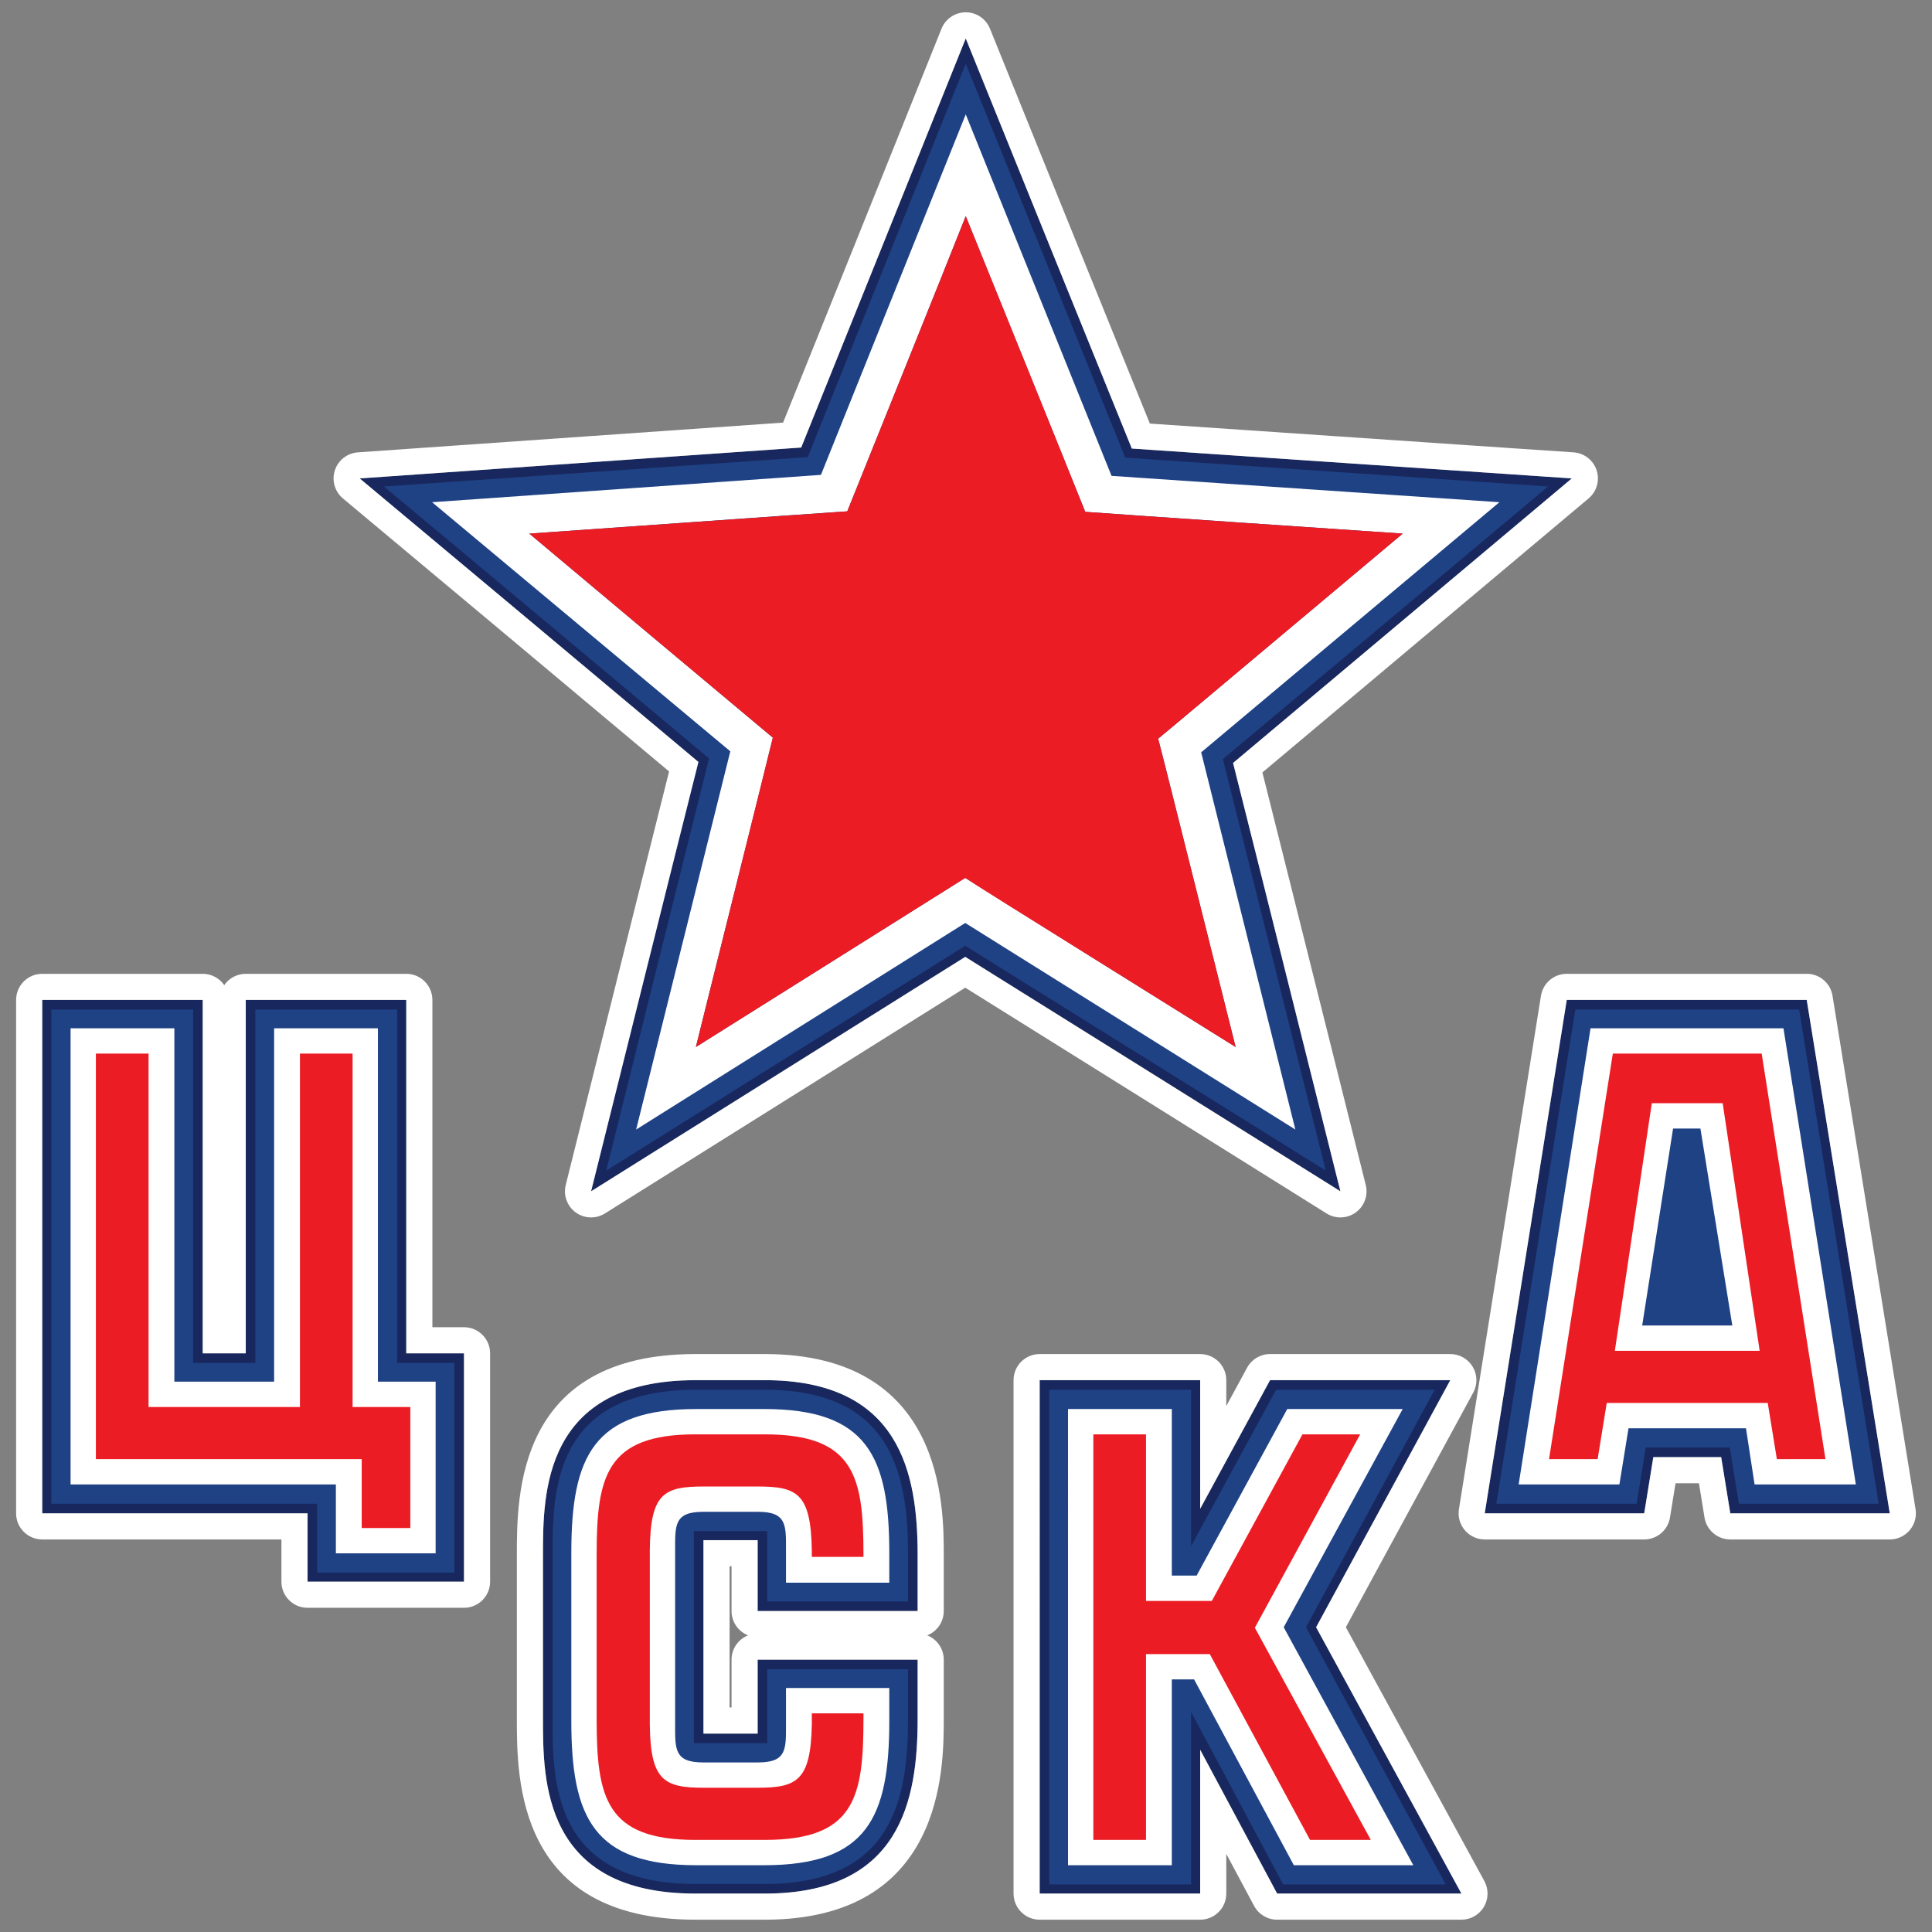
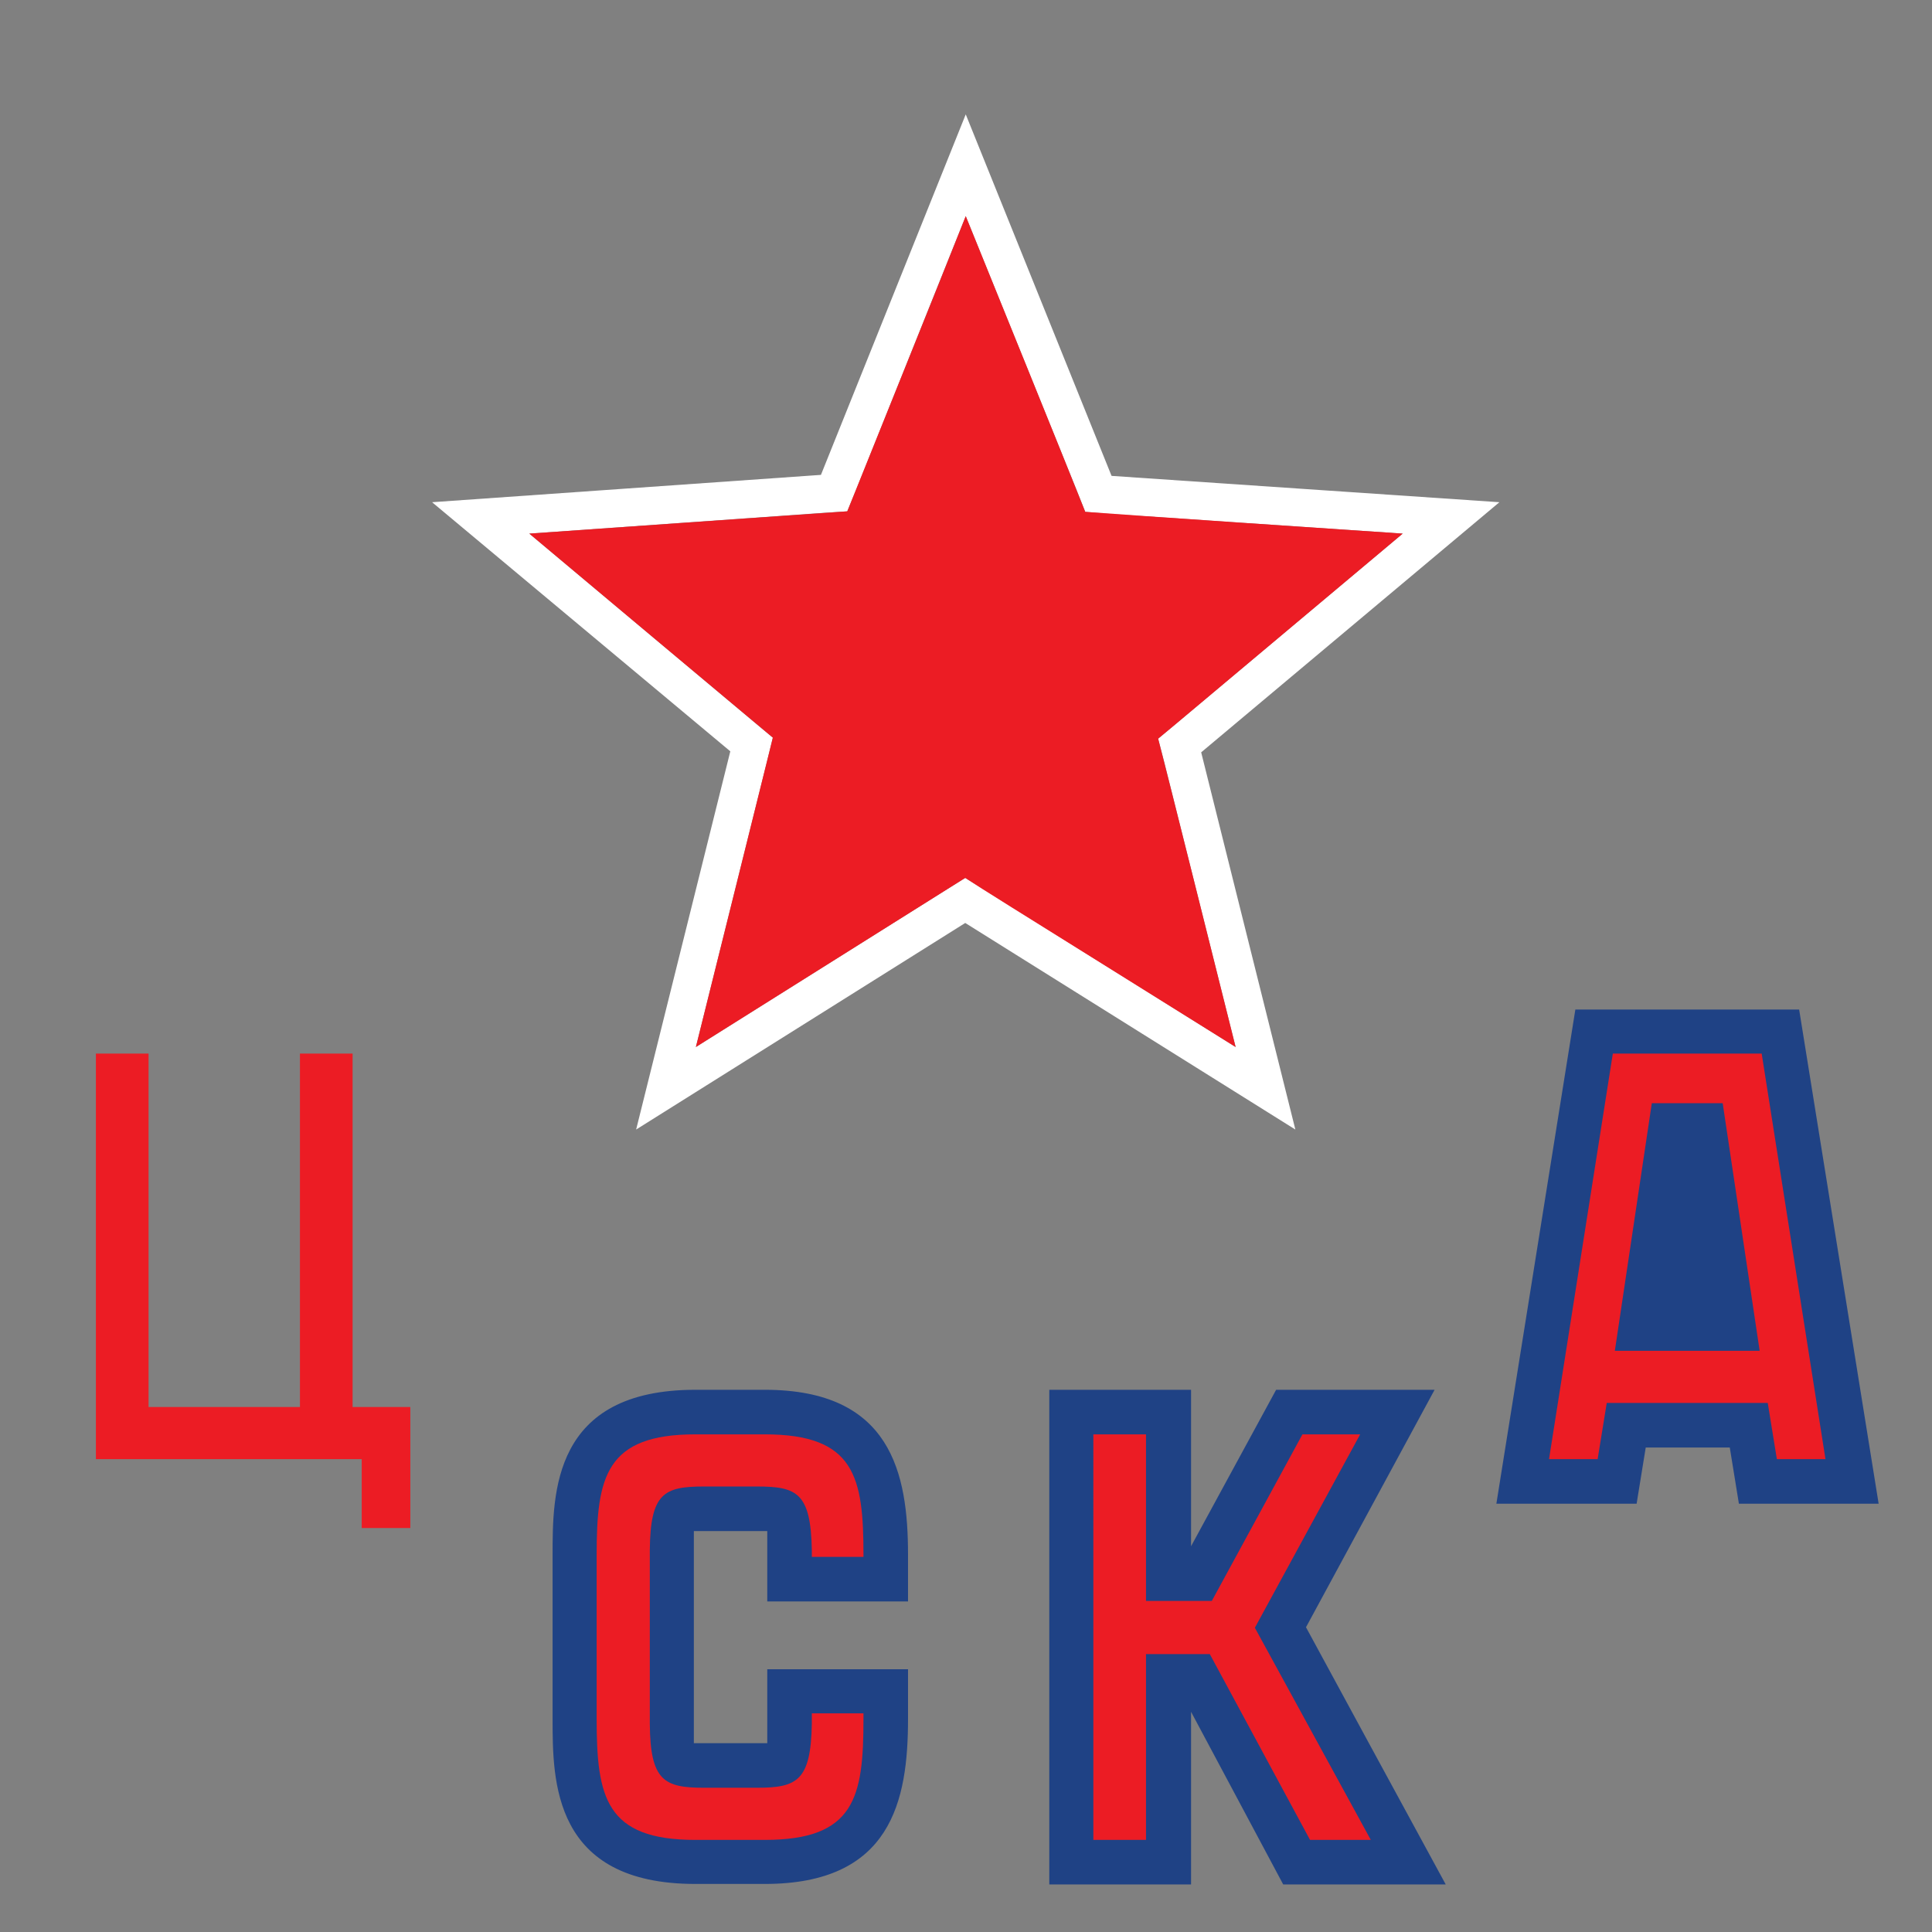
<svg xmlns="http://www.w3.org/2000/svg" version="1.1" id="Слой_1" x="0px" y="0px" viewBox="0 0 1024 1024" style="enable-background:new 0 0 1024 1024;" xml:space="preserve">
  <rect x="0" y="0" width="1024" height="1024" fill="#808080" stroke="none" />
  <g>
    <path style="fill:#FFFFFF;" d="M511.866,60.62l-76.751,191.072l-206.099,14.491l158.063,132.033   l-49.915,200.464l174.433-109.491l174.97,109.49l-49.915-199.927l158.063-132.569   l-205.563-13.955L511.866,60.62z M511.866,114.561l58.771,145.182l4.562,11.539   l12.613,1.073l155.648,10.466L623.503,383.456l-9.661,8.051l3.22,12.345   l37.839,151.086l-132.569-82.923l-10.734-6.709l-10.734,6.709l-132.033,82.923   l37.839-151.891l2.952-12.076l-9.661-8.051L280.54,282.822l155.916-11.003   l12.613-0.805l4.831-11.808L511.866,114.561z" />
    <g>
-       <path style="fill:#18285F;" d="M215.329,529.98h-85.07v187.314h-22.81V529.98H22.379v272.116    H162.999v36.229h82.923V717.295h-30.593V529.98z M957.61,529.98H830.408    l-43.474,272.116h84.533l4.831-29.788h35.96l4.831,29.788h84.533L957.61,529.98z     M887.568,687.507l6.709-52.062l6.709,52.062H887.568z M768.685,731.518H673.149    l-37.034,68.163v-68.163h-85.07v272.116h85.07v-76.214l40.791,76.214h97.683    l-77.019-141.157L768.685,731.518z M511.866,20.367    c-19.59,48.841-67.626,168.261-87.217,216.834l-234.009,16.37    c40.522,33.813,139.278,116.468,179.532,150.281    c-12.881,50.988-44.011,176.043-56.892,227.568l198.317-124.25    c41.327,25.762,157.258,98.219,198.854,124.25    c-12.881-51.257-44.011-176.043-56.892-227.032    c40.254-33.813,139.01-116.736,179.532-150.818    c-52.598-3.489-180.874-12.345-233.204-15.833    C580.029,188.896,531.724,69.476,511.866,20.367z M405.327,731.518h-36.765    c-80.776,0-80.776,60.381-80.776,92.584v86.948c0,32.472,0,92.584,80.776,92.584H405.327    c71.92,0,81.044-49.378,81.044-92.584v-31.398h-84.801v39.18H372.856V816.319h28.714    v37.57h84.801v-29.788C486.372,781.164,477.247,731.518,405.327,731.518z" />
-       <path style="fill:#FFFFFF;" d="M511.866,20.367c19.859,49.11,68.163,168.529,88.021,217.371    c52.33,3.489,180.605,12.344,233.204,15.833    c-40.522,34.082-139.279,117.004-179.532,150.818    c12.882,50.988,44.011,175.775,56.892,227.032    c-41.595-26.031-157.526-98.488-198.854-124.25L313.28,631.42    c12.882-51.525,44.011-176.58,56.893-227.568    c-40.254-33.813-139.01-116.468-179.532-150.281l234.009-16.37    C444.239,188.628,492.275,69.208,511.866,20.367 M957.61,529.98l44.011,272.116    h-84.533l-4.831-29.788h-35.96l-4.831,29.788h-84.533l43.474-272.116H957.61     M887.568,687.507h13.418l-6.709-52.062L887.568,687.507 M215.329,529.98v187.314    h30.593v121.03H162.999v-36.229H22.379V529.98h85.07v187.314h22.811V529.98    H215.329 M768.685,731.518l-71.116,130.959l77.019,141.157h-97.683l-40.791-76.214    v76.214h-85.07V731.518h85.07v68.163l37.033-68.163H768.685 M405.327,731.518    c71.92,0,81.044,49.646,81.044,92.584v29.788h-84.802v-37.57h-28.714v102.513    h28.714v-39.18h84.801v31.398c0,43.206-9.124,92.584-81.044,92.584h-36.765    c-80.776,0-80.776-60.112-80.776-92.584v-86.948c0-32.203,0-92.584,80.776-92.584    H405.327 M511.866,6.525c-0.007,0-0.013,0-0.02,0    c-5.648,0.008-10.725,3.447-12.827,8.689    c-18.166,45.291-62.435,155.358-83.97,208.783l-225.375,15.766    c-5.635,0.394-10.465,4.174-12.204,9.549c-1.738,5.375-0.035,11.267,4.302,14.886    c37.075,30.936,128.592,107.522,172.858,144.677    c-9.591,38.08-26.135,104.398-39.62,158.456    c-6.012,24.097-11.373,45.589-15.159,60.731    c-1.37,5.478,0.726,11.239,5.295,14.557c2.418,1.756,5.273,2.641,8.134,2.641    c2.545,0,5.095-0.7,7.348-2.112l190.986-119.657    c45.443,28.346,150.158,93.793,191.494,119.66    c2.251,1.409,4.799,2.108,7.341,2.108c2.866,0,5.723-0.888,8.143-2.648    c4.568-3.323,6.659-9.088,5.282-14.567    c-5.229-20.809-13.467-53.739-22.27-88.928    c-11.553-46.183-24.515-97.998-32.504-129.708l34.996-29.393    c46.414-38.981,108.007-90.709,137.904-115.854    c4.323-3.636,6.003-9.533,4.244-14.901s-6.601-9.129-12.238-9.503    c-27.572-1.829-75.942-5.132-123.263-8.365    c-38.316-2.617-75.942-5.187-101.293-6.89    c-22.594-55.628-70.14-173.188-84.753-209.327    C522.583,9.948,517.506,6.525,511.866,6.525L511.866,6.525z M957.61,516.139H830.407    c-6.801,0-12.595,4.942-13.668,11.658l-43.474,272.116    c-0.639,4.002,0.507,8.082,3.136,11.166c2.63,3.083,6.479,4.859,10.531,4.859    h84.533c6.789,0,12.576-4.924,13.663-11.625l2.946-18.162h12.405l2.945,18.162    c1.087,6.701,6.874,11.625,13.663,11.625h84.533c4.057,0,7.91-1.78,10.54-4.869    c2.63-3.089,3.772-7.177,3.124-11.182l-44.011-272.116    C970.189,521.066,964.401,516.139,957.61,516.139L957.61,516.139z M215.329,516.139    h-85.07c-4.732,0-8.909,2.374-11.405,5.997    c-2.496-3.622-6.673-5.997-11.405-5.997H22.379    c-7.644,0-13.841,6.197-13.841,13.841v272.116c0,7.645,6.197,13.841,13.841,13.841    h126.779v22.387c0,7.644,6.197,13.841,13.841,13.841h82.923    c7.644,0,13.841-6.197,13.841-13.841V717.294c0-7.644-6.197-13.841-13.841-13.841    h-16.751V529.98C229.17,522.336,222.974,516.139,215.329,516.139L215.329,516.139z     M768.685,717.676H673.149c-5.073,0-9.74,2.776-12.162,7.233l-11.03,20.302v-13.694    c0-7.644-6.197-13.841-13.841-13.841h-85.07c-7.644,0-13.841,6.197-13.841,13.841    v272.116c0,7.644,6.197,13.841,13.841,13.841h85.07    c7.644,0,13.841-6.197,13.841-13.841v-21.02l14.746,27.552    c2.409,4.5,7.099,7.31,12.203,7.31h97.683c4.885,0,9.409-2.575,11.903-6.777    c2.493-4.201,2.587-9.406,0.248-13.694l-73.411-134.543l67.52-124.338    c2.329-4.289,2.227-9.487-0.268-13.682    C778.086,720.247,773.566,717.676,768.685,717.676L768.685,717.676z M405.327,717.676    h-36.765c-94.618,0-94.618,74.579-94.618,106.425v86.948    c0,31.847,0,106.425,94.618,106.425h36.765c94.885,0,94.885-80.103,94.885-106.425    v-31.398c0-5.853-3.632-10.857-8.766-12.881c5.134-2.024,8.766-7.029,8.766-12.881    v-29.788C500.213,797.779,500.212,717.676,405.327,717.676L405.327,717.676z     M386.697,830.16h1.032v23.729c0,5.853,3.633,10.857,8.766,12.881    c-5.134,2.024-8.766,7.029-8.766,12.881v25.339h-1.032V830.16L386.697,830.16z" />
-     </g>
-     <polygon style="fill:#1F4285;" points="102.35,535.079 27.21,535.079 27.21,796.997    168.098,796.997 168.098,833.494 240.823,833.494 240.823,722.393 210.499,722.393    210.499,535.079 135.358,535.079 135.358,722.393 102.35,722.393  " />
+       </g>
    <path style="fill:#1F4285;" d="M882.201,692.606h24.689   c-2.147-16.101-4.294-32.471-10.734-84.265h-3.22L882.201,692.606z" />
    <path style="fill:#1F4285;" d="M872.272,767.209c-1.073,6.709-3.757,23.347-4.831,29.788h-74.335   l41.864-261.918h118.615l42.132,261.918h-74.067   c-1.074-6.441-3.757-23.079-4.831-29.788H872.272z" />
    <path style="fill:#1F4285;" d="M766.27,998.803c-19.053-34.887-68.968-126.934-74.067-136.326   l68.163-125.86h-83.996c-28.446,52.33-28.178,51.793-45.084,82.923v-82.923h-75.14   v262.187h75.14v-91.51c19.859,37.302,28.714,53.672,48.841,91.51H766.27z" />
-     <path style="fill:#1F4285;" d="M647.924,402.51c28.446-23.884,113.784-95.267,172.555-144.645   c-53.403-3.757-179.8-12.344-224.08-15.297   c-28.178-69.773-56.355-139.368-84.533-208.783   c-27.909,69.505-55.819,139.01-83.728,208.515   c-4.294,0.268-108.685,7.514-224.616,15.565   c59.576,49.646,145.719,121.835,172.286,144.109   c-5.635,22.542-48.841,195.902-54.477,218.444l190.266-119.151l191.072,119.151   c-18.248-72.457-36.228-145.182-54.477-217.907L647.924,402.51z" />
    <path style="fill:#1F4285;" d="M292.885,824.101c0-32.74,0-87.485,75.677-87.485h36.765   c67.09,0,75.945,44.279,75.945,87.485v24.689h-74.604v-37.302H367.757v112.442h38.912   v-39.18h74.604v26.299c0,43.474-8.856,87.485-75.945,87.485h-36.765   c-75.677,0-75.677-54.745-75.677-87.485V824.101z" />
-     <path style="fill:#FFFFFF;" d="M230.894,732.323v90.974h-52.867v-36.497H37.407V545.008h55.013   v187.315h52.867V545.008h55.014v187.315H230.894z M511.866,60.62l-76.751,191.072   l-206.099,14.491l158.063,132.032l-49.915,200.464l174.433-109.491l174.97,109.49   l-49.915-199.927l158.063-132.569l-205.563-13.955L511.866,60.62z M511.866,114.561   l63.333,156.722c22.005,1.61,140.888,9.661,168.261,11.54   C613.574,391.775,627.797,379.968,613.842,391.507c4.562,17.443,0-0.268,41.059,163.431   c-34.082-21.2-125.055-78.093-143.303-89.632l-142.767,89.632   c5.367-22.006,36.497-145.987,40.791-163.967   c-16.102-13.418-108.954-91.242-129.081-108.149   c27.104-1.879,147.329-10.466,168.529-11.808   C456.852,251.692,501.4,141.128,511.866,114.561z M680.395,862.477l68.7,126.129   H685.762l-52.867-98.488h-11.808v98.488h-55.014V746.814h55.014v88.29h13.15   l48.036-88.29h61.186L680.395,862.477z M870.393,702.535l16.37-104.392h14.492   l16.906,104.392H870.393z M945.265,545.008h-102.245l-38.107,241.791h53.403   l4.831-29.788h62.259l4.562,29.788h53.672L945.265,545.008z M471.343,894.68V912.123   c0,51.257-11.808,76.482-66.285,76.482h-35.96c-54.477,0-66.285-25.226-66.285-76.482   v-89.095c0-51.256,11.808-76.214,66.285-76.214h35.96   c54.477,0,66.285,24.957,66.285,76.214v15.833h-54.745v-17.175   c0-13.15,0.537-20.395-14.76-20.395h-29.251c-15.296,0-14.76,7.246-14.76,20.395   v92.047c0,13.149-0.537,20.395,14.76,20.395h29.251   c15.296,0,14.76-7.246,14.76-20.395v-19.053H471.343z" />
    <path style="fill:#EC1C24;" d="M217.476,809.878v-64.138h-30.593V558.426h-27.909v187.315H78.734   V558.426H50.825v214.955h140.888v36.497H217.476z M654.901,554.937   c-141.157-88.022-127.47-79.434-143.303-89.632   c-19.59,12.345-123.177,77.287-142.767,89.632   c6.441-25.762,35.692-143.303,40.791-163.967   c-16.102-13.418-108.954-91.242-129.081-108.149l168.529-11.808   c7.782-19.322,52.33-129.886,62.796-156.453   c12.613,31.13,50.988,125.592,63.333,156.721   c20.932,1.61,139.815,9.661,168.261,11.54   C613.574,391.775,627.797,379.967,613.842,391.507   C619.209,412.17,645.24,516.294,654.901,554.937z M726.553,975.187l-61.454-112.442   l55.819-102.513h-30.593l-48.036,88.29h-34.887v-88.29h-27.909V975.187h27.909V876.7   h33.813l53.135,98.488L726.553,975.187z M913.062,584.725l19.59,131.228h-76.75   l19.59-131.227L913.062,584.725z M967.539,773.381l-33.813-214.955h-78.897   l-33.813,214.955h25.762l4.831-29.788h85.338l4.831,29.788H967.539z M457.657,911.05   v-2.952h-27.373v5.636c-0.537,30.056-7.782,33.813-28.983,33.813H373.124   c-21.2,0-28.446-3.757-28.714-33.813v-92.047   c0.268-30.325,7.514-33.813,28.714-33.813h28.178   c21.2,0,28.446,3.489,28.983,33.813v3.489h27.373v-1.073   c0-41.327-4.562-63.869-52.33-63.869h-36.765c-47.5,0-52.33,22.542-52.33,63.869   v86.948c0,41.596,4.831,64.138,52.33,64.138h36.765   C453.095,975.187,457.657,952.645,457.657,911.05z" />
  </g>
</svg>